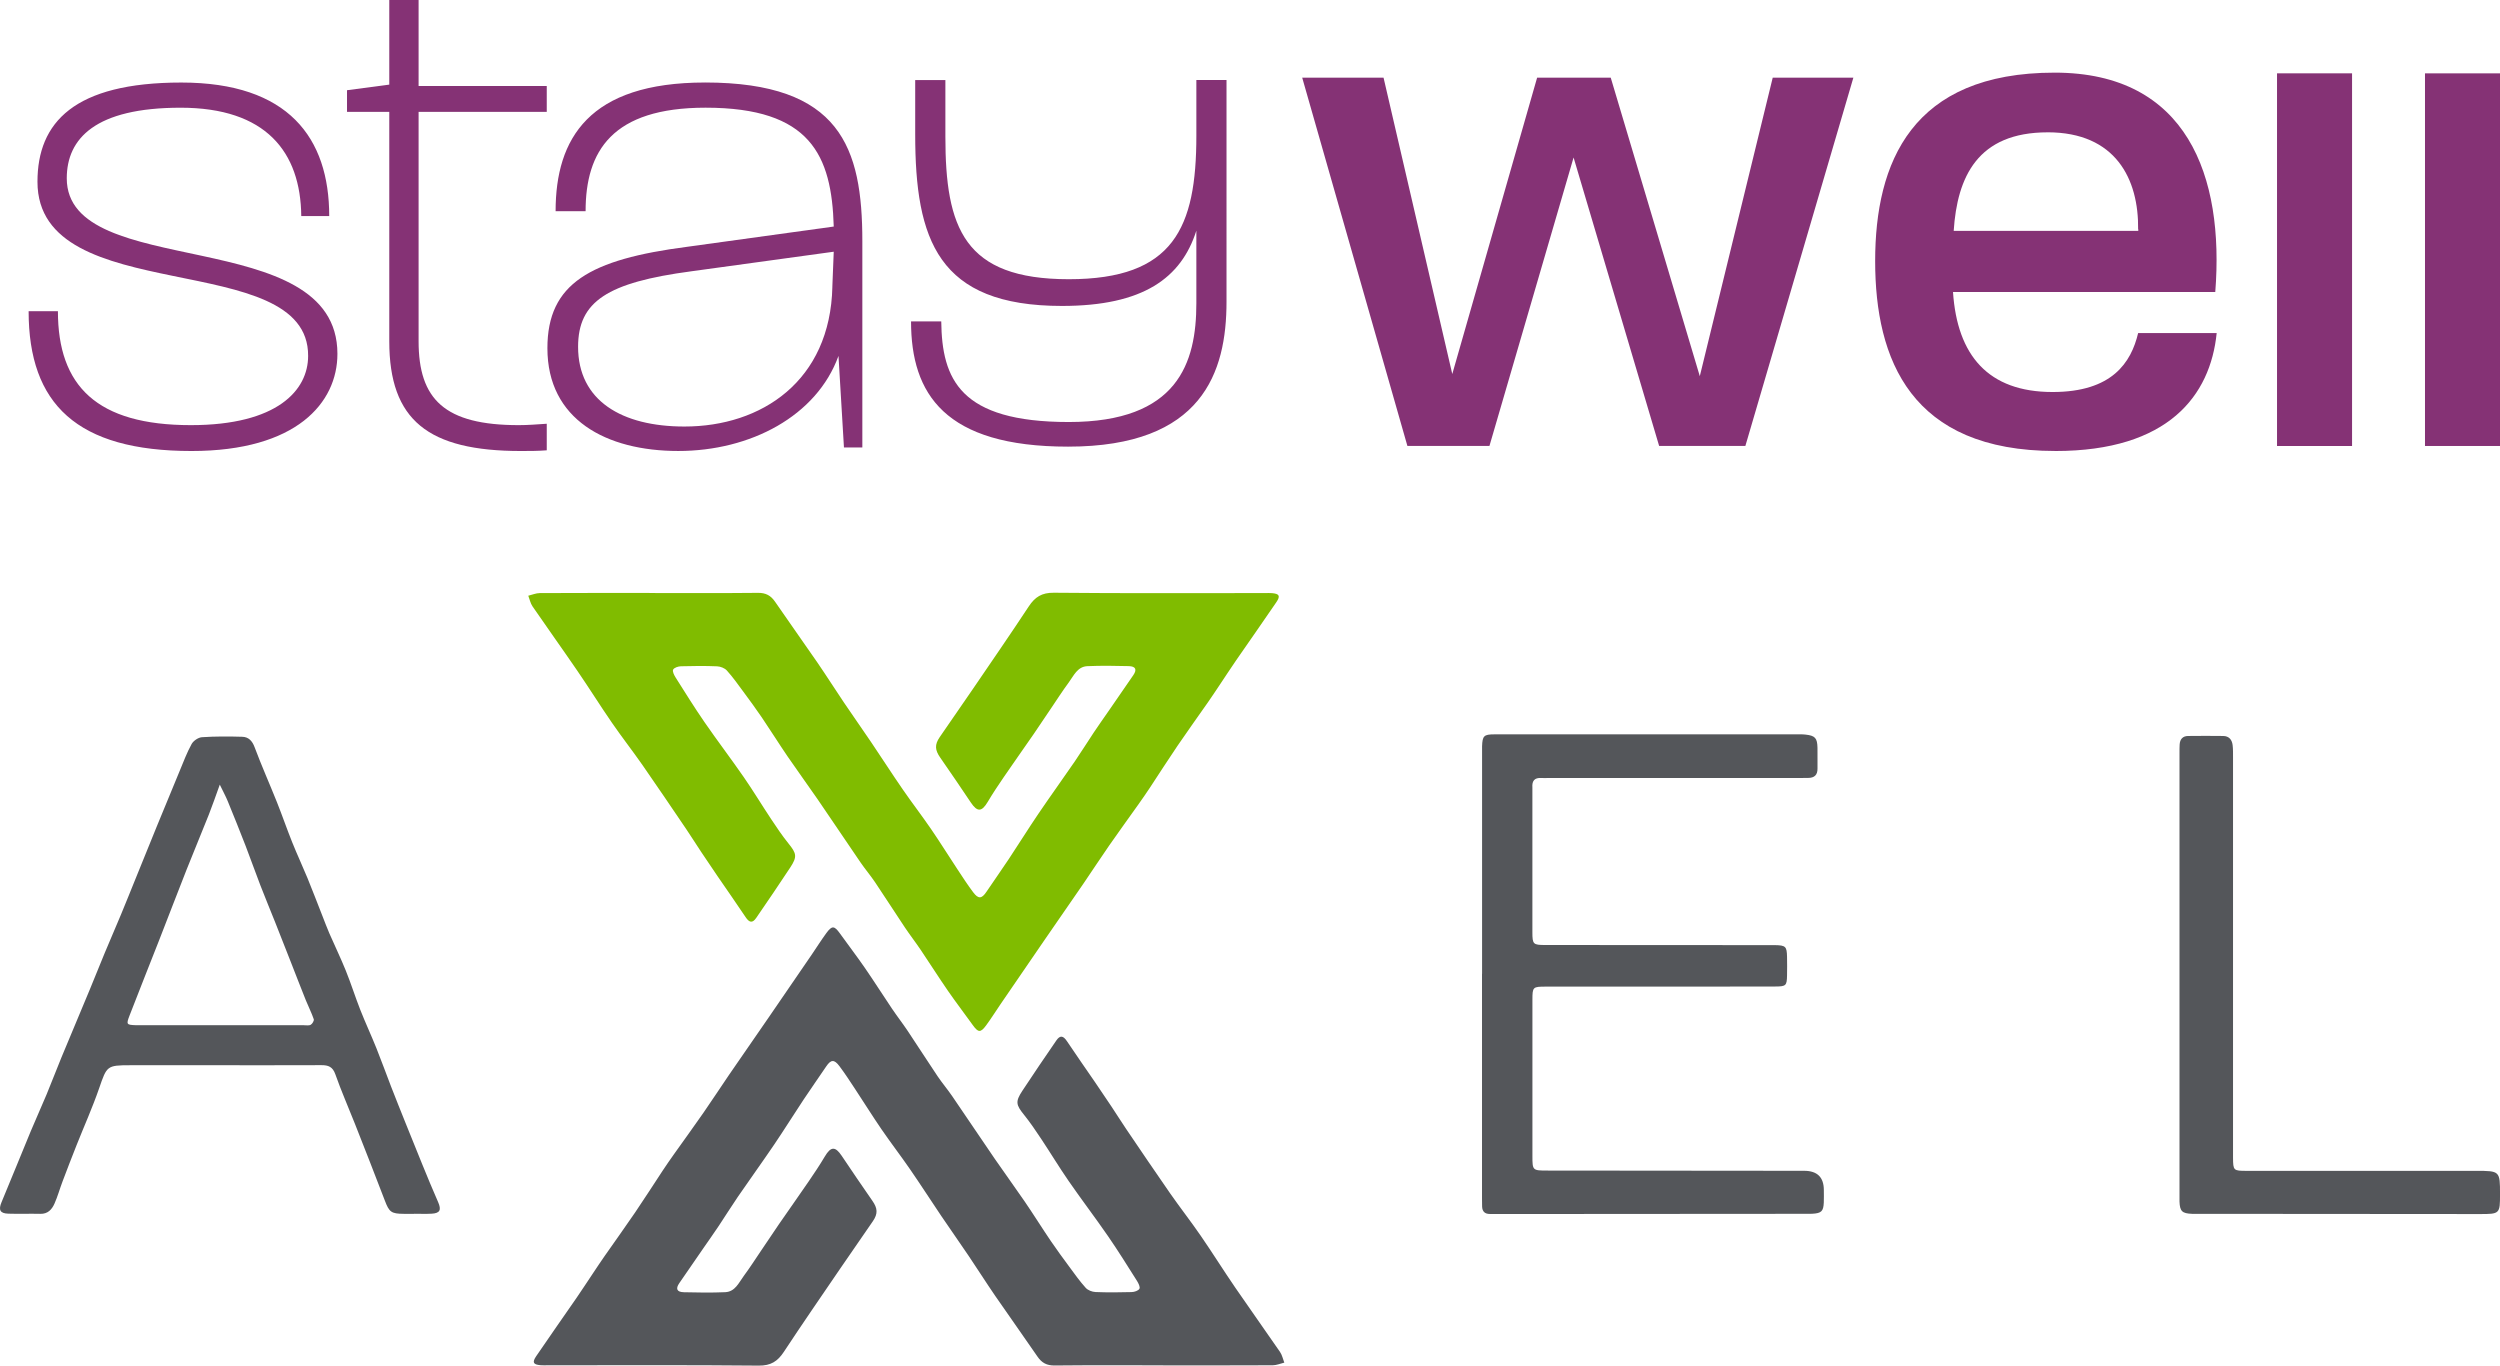
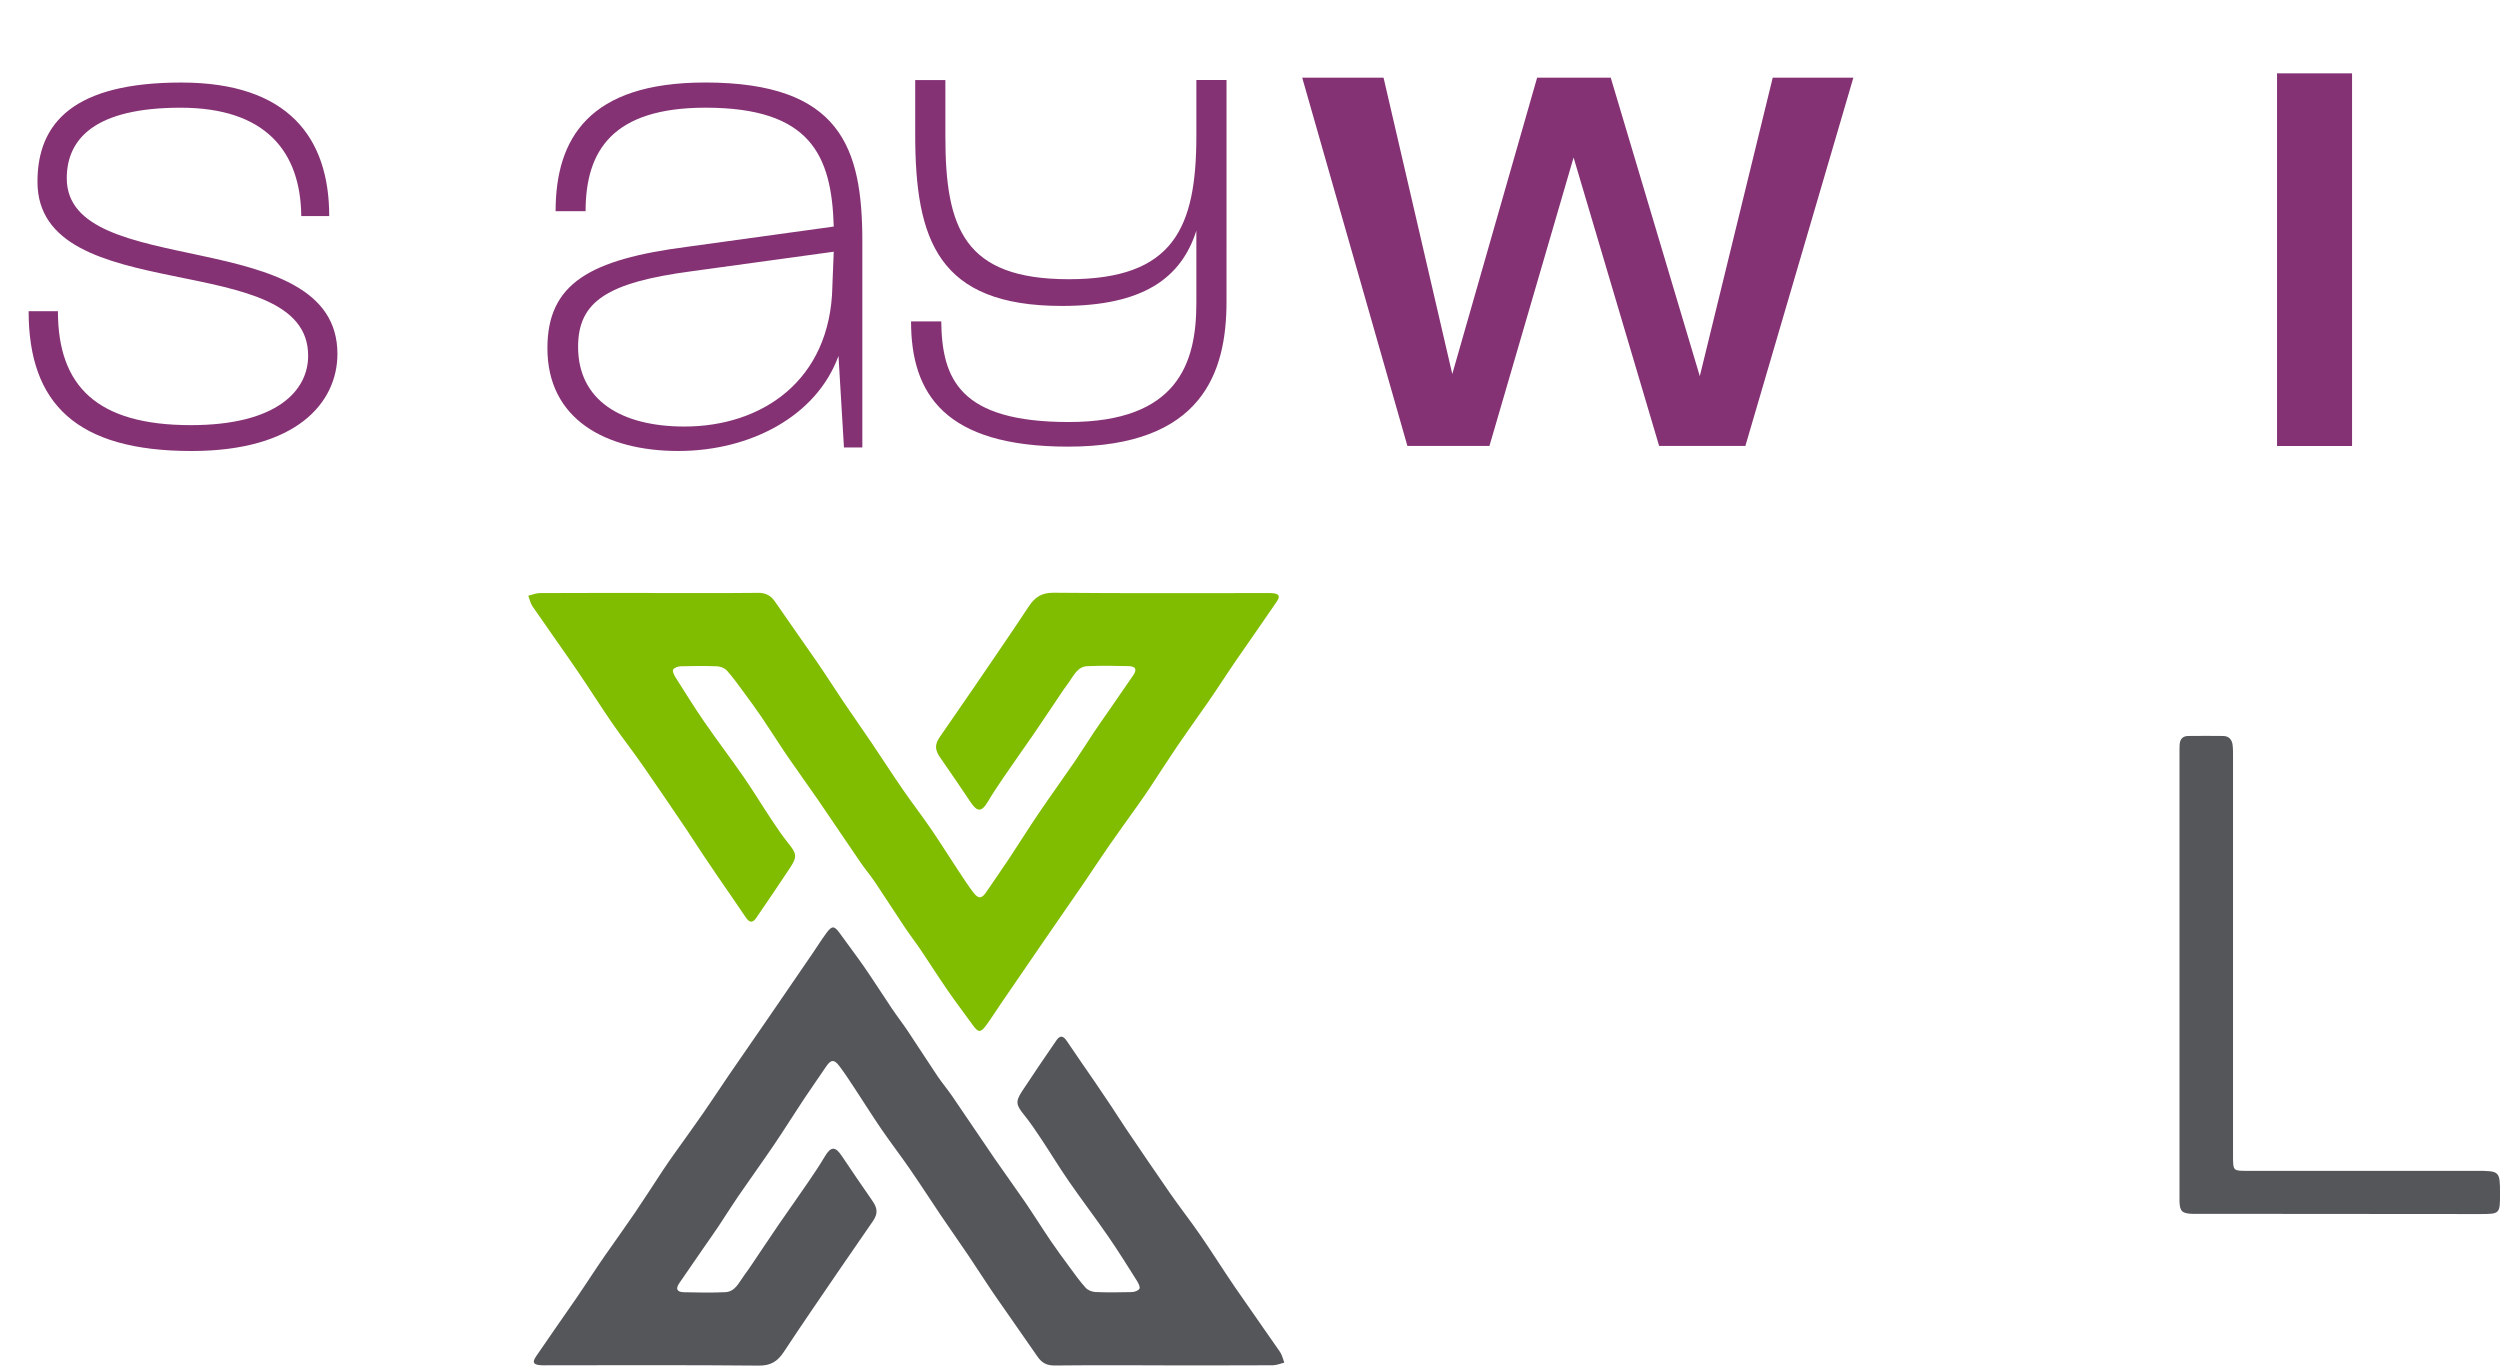
<svg xmlns="http://www.w3.org/2000/svg" id="Layer_2" data-name="Layer 2" viewBox="0 0 1042.83 569.62">
  <defs>
    <style>
      .cls-1 {
        fill: #54565a;
      }

      .cls-1, .cls-2, .cls-3 {
        stroke-width: 0px;
      }

      .cls-2 {
        fill: #853275;
      }

      .cls-3 {
        fill: #80bc00;
      }
    </style>
  </defs>
  <g id="Layer_1-2" data-name="Layer 1">
    <g>
      <path class="cls-2" d="m27.85,74.38c0-16.62,11.94-29.45,47.49-29.45s50.06,18.38,50.33,45.21h11.66c0-32.68-17.05-55.71-61.7-55.71S15.63,51.04,15.63,75.83c0,53.38,113.17,27.12,112.9,72.64,0,14.29-12.8,28.87-48.92,28.87-39.24,0-55.45-16.33-55.45-47.54h-12.22c0,38.79,20.18,58.33,67.96,58.33,43.78,0,60.85-20.12,60.85-40.53,0-54.55-112.9-30.04-112.9-73.21Z" />
-       <path class="cls-2" d="m228.07,46.66v-10.79h-53.46V0h-12.23v35.3l-17.63,2.33v9.04h17.63v95.67c0,32.96,16.21,45.79,54.89,45.79,3.41,0,7.1,0,10.8-.29v-11.08c-4.27.29-7.96.58-11.67.58-30.99,0-41.79-10.78-41.79-34.99V46.66h53.46Z" />
      <path class="cls-2" d="m294.04,34.42c-48.34,0-62.28,23.34-62.28,53.67h12.51c0-25.09,11.09-43.17,50.04-43.17,43.8,0,52.61,19.83,53.47,49.58l-61.15,8.45c-40.38,5.25-58.29,15.18-58.29,42.3,0,29.74,24.47,42.87,54.6,42.87s57.73-14.58,66.82-39.66l2.28,38.2h7.67v-86.05c0-39.08-9.09-66.2-65.68-66.2Zm53.17,85.17c-.85,39.37-29.57,58.33-61.7,58.33-26.17,0-44.37-10.79-44.37-33.25,0-18.95,12.23-26.84,47.21-31.5l59.43-8.17-.58,14.59Z" />
      <path class="cls-2" d="m499.04,33.38v23.22c0,38.45-9.44,59.87-53.21,59.87s-51.48-21.41-51.48-59.56v-23.52h-12.59v22.63c0,44.02,9.43,71.6,61.21,71.6,34.04,0,49.78-11.73,56.07-31.39v30.23c0,24.94-7.71,49.58-53.21,49.58s-52.91-17.9-53.2-41.96h-12.6c0,30.23,14.03,52.23,65.52,52.23,56.07,0,66.07-31.09,66.07-60.44V33.38h-12.59Z" />
      <path class="cls-2" d="m728.06,186.02h-35.98l-35.69-120.32-35.1,120.32h-34.22l-43.88-153.62h33.93l28.67,123.62,35.39-123.62h30.71l37.15,124.52,30.42-124.52h33.64l-45.05,153.62Z" />
-       <path class="cls-2" d="m857.37,188.12c-60.26,0-75.18-38.11-75.18-79.21s15.21-78.61,74.88-78.61c55.29,0,70.79,43.21,66.99,91.51h-109.4c1.76,26.4,14.63,41.71,41.54,41.71,24.86,0,32.76-12.3,35.69-24.6h32.76c-2.63,26.1-20.18,49.21-67.28,49.21Zm-3.22-132.92c-29.25,0-37.73,18.6-39.2,41.1h76.93s.29,0,0-.3c0,0,.29-.3,0-.3.29-21-9.36-40.51-37.73-40.51Z" />
      <path class="cls-2" d="m949.82,30.6v155.43h31.3V30.6h-31.3Z" />
-       <path class="cls-2" d="m1011.54,30.6v155.43h31.3V30.6h-31.3Z" />
    </g>
    <g>
      <path class="cls-1" d="m485.21,569.52c-15.1,0-30.19-.09-45.29.07-3.28.04-5.37-1.11-7.15-3.71-5.83-8.5-11.83-16.89-17.67-25.38-3.77-5.5-7.34-11.14-11.07-16.67-3.75-5.56-7.63-11.04-11.38-16.59-4.38-6.49-8.61-13.08-13.06-19.53-3.87-5.62-8.04-11.03-11.9-16.66-3.78-5.52-7.31-11.2-11-16.78-2.12-3.22-4.22-6.46-6.53-9.54-2.2-2.94-3.57-2.78-5.52.11-3.1,4.61-6.32,9.14-9.39,13.77-4.15,6.25-8.11,12.63-12.32,18.84-4.97,7.33-10.15,14.5-15.16,21.8-2.72,3.97-5.25,8.07-7.92,12.07-2.05,3.07-4.2,6.09-6.3,9.13-3.4,4.93-6.81,9.86-10.2,14.8-1.61,2.34-1.03,3.7,1.9,3.78,5.75.15,11.51.23,17.25-.02,4.16-.18,5.68-3.97,7.76-6.78,2.54-3.43,4.84-7.03,7.23-10.56,2.48-3.67,4.92-7.36,7.43-11.01,4.12-5.97,8.32-11.88,12.41-17.86,2.33-3.41,4.63-6.84,6.73-10.39,2.5-4.22,4.34-4.32,7.05-.28,4.21,6.29,8.47,12.55,12.79,18.76,2.18,3.13,2.37,5.35.2,8.52-4.52,6.6-9.1,13.14-13.61,19.75-7.88,11.56-15.83,23.07-23.53,34.76-2.6,3.94-5.42,5.77-10.48,5.72-29.33-.29-58.66-.14-87.99-.14-1.01,0-2.02.06-3.02-.03-3.03-.26-3.57-1.16-1.79-3.78,5.55-8.18,11.26-16.24,16.86-24.37,2.34-3.4,4.58-6.86,6.88-10.29,1.58-2.36,3.14-4.73,4.77-7.06,4.24-6.08,8.58-12.09,12.74-18.21,3.93-5.78,7.68-11.67,11.53-17.5,1.5-2.26,3.04-4.49,4.61-6.7,4.11-5.79,8.29-11.53,12.34-17.36,3.66-5.27,7.15-10.65,10.77-15.94,5.48-8,11.04-15.96,16.53-23.95,6.01-8.73,11.99-17.49,17.98-26.24,2.02-2.96,3.93-6.01,6.05-8.9,2.33-3.16,3.3-3.04,5.61.18,3.41,4.76,6.98,9.41,10.31,14.23,3.89,5.63,7.55,11.42,11.37,17.09,2.15,3.19,4.52,6.24,6.66,9.44,4.18,6.25,8.21,12.58,12.41,18.82,1.91,2.83,4.14,5.45,6.07,8.27,5.98,8.73,11.85,17.53,17.84,26.26,4.1,5.97,8.38,11.8,12.46,17.77,3.7,5.42,7.18,11,10.86,16.43,2.49,3.67,5.13,7.24,7.76,10.81,2.19,2.97,4.33,6,6.8,8.73.91,1.01,2.67,1.69,4.08,1.75,5.02.21,10.06.16,15.09.02,1.14-.03,2.78-.56,3.24-1.39.39-.7-.4-2.29-1.01-3.26-3.96-6.26-7.87-12.56-12.07-18.65-5.34-7.74-11.05-15.23-16.4-22.97-3.98-5.75-7.59-11.75-11.46-17.57-2.28-3.43-4.58-6.86-7.16-10.06-3.39-4.2-3.73-5.51-.73-10.07,4.63-7.05,9.39-14.01,14.16-20.97,1.58-2.31,2.89-2.04,4.46.32,3.79,5.71,7.75,11.3,11.62,16.96,2.34,3.42,4.65,6.85,6.95,10.3,2.05,3.08,4,6.21,6.07,9.27,6.09,8.97,12.15,17.97,18.35,26.87,4.16,5.97,8.65,11.7,12.77,17.69,4.92,7.14,9.52,14.51,14.42,21.66,6.15,8.99,12.5,17.84,18.67,26.83.89,1.29,1.21,2.97,1.79,4.47-1.6.38-3.2,1.09-4.8,1.1-15.24.08-30.48.05-45.72.05Z" />
-       <path class="cls-1" d="m618.22,406.19c0-30.62,0-61.25,0-91.87,0-1.01-.03-2.01,0-3.02.16-4.34.74-4.97,5.11-4.98,18.69-.03,37.38-.01,56.07-.01,23.15,0,46.3,0,69.44,0,1.44,0,2.88-.05,4.31.11,3.98.43,4.9,1.45,4.98,5.5.06,2.87-.04,5.75.01,8.63.05,2.73-1.31,3.94-3.94,3.95-1.44,0-2.88.03-4.31.03-34.65,0-69.3,0-103.95,0-1.01,0-2.02.06-3.02,0-2.84-.19-3.92,1.24-3.71,3.92.03.43,0,.86,0,1.29,0,19.7-.01,39.39,0,59.09,0,5.06.3,5.36,5.38,5.36,31.06.03,62.11.04,93.17.05.86,0,1.73-.01,2.59,0,4.5.08,5,.54,5.08,4.92.05,2.59.05,5.18,0,7.76-.08,4.21-.44,4.56-4.82,4.58-11.5.04-23,.05-34.51.05-20.42,0-40.83,0-61.25,0-5.48,0-5.62.13-5.63,5.5-.01,21.71,0,43.42,0,65.13,0,6.08.05,6.1,6.37,6.1,35.66.03,71.31.06,106.97.1q8.22,0,8.22,8.06c0,1.73.06,3.45-.02,5.18-.16,3.63-1,4.45-4.71,4.67-1,.06-2.01.03-3.02.03-42.85.03-85.69.06-128.54.09-1.01,0-2.01-.02-3.02-.02-2.12,0-3.19-1.06-3.24-3.16-.03-1.15-.04-2.3-.04-3.45,0-31.2,0-62.4,0-93.6Z" />
-       <path class="cls-1" d="m172.74,506.33c-1.44,0-2.87,0-4.31,0-5.24-.03-6.09-.76-7.89-5.5-4.08-10.7-8.28-21.37-12.48-32.03-2.72-6.91-5.73-13.71-8.19-20.71-1.1-3.12-2.93-3.79-5.81-3.78-14.52.06-29.03.03-43.55.03-12.07,0-24.15,0-36.22,0-9.7,0-9.74.33-12.91,9.54-2.78,8.07-6.3,15.89-9.45,23.83-2,5.04-3.95,10.09-5.86,15.16-1.16,3.06-2.03,6.25-3.36,9.23-1.08,2.42-2.77,4.31-5.89,4.23-4.45-.11-8.91.08-13.36-.07-3.49-.11-4.15-1.59-2.83-4.76,4.13-9.85,8.1-19.78,12.2-29.64,2.13-5.12,4.45-10.16,6.58-15.28,2.13-5.13,4.09-10.33,6.21-15.47,3.92-9.49,7.93-18.95,11.87-28.43,2.08-5,4.06-10.04,6.14-15.04,2.25-5.4,4.59-10.76,6.84-16.16,2.08-5,4.08-10.03,6.12-15.05,2.95-7.27,5.88-14.54,8.85-21.8,3.13-7.65,6.28-15.3,9.46-22.93,1.59-3.82,3.04-7.73,5.03-11.34.75-1.37,2.78-2.74,4.32-2.85,5.58-.37,11.2-.35,16.79-.18,2.62.08,4.16,1.66,5.17,4.36,2.89,7.74,6.26,15.29,9.33,22.97,2.21,5.54,4.14,11.19,6.37,16.73,2.01,5.02,4.31,9.92,6.37,14.92,2.16,5.27,4.18,10.6,6.27,15.9.94,2.39,1.83,4.8,2.85,7.15,2.26,5.19,4.74,10.3,6.86,15.55,2.17,5.38,3.91,10.92,6.03,16.32,2.13,5.4,4.58,10.66,6.74,16.04,2.12,5.27,4.03,10.62,6.08,15.91,2.01,5.18,4.08,10.33,6.15,15.48,2.28,5.68,4.55,11.36,6.88,17.02,2.16,5.27,4.32,10.54,6.62,15.76,1.42,3.23.8,4.63-2.67,4.83-2.44.14-4.88.03-7.33.03v.02Zm-81.06-179.03c-1.76,4.84-3.06,8.7-4.56,12.48-3.04,7.68-6.25,15.3-9.29,22.98-3.87,9.8-7.62,19.65-11.46,29.46-4.1,10.47-8.28,20.9-12.33,31.39-1.46,3.77-1.27,3.9,2.79,4.04.43.01.86,0,1.29,0,22.84,0,45.68,0,68.52,0,1,0,2.17.25,2.96-.18.68-.37,1.49-1.73,1.28-2.32-.91-2.68-2.23-5.22-3.29-7.86-2.12-5.28-4.16-10.59-6.24-15.89-2.18-5.57-4.36-11.14-6.57-16.69-2.05-5.15-4.18-10.26-6.18-15.43-2.1-5.44-4.03-10.95-6.13-16.39-2.42-6.25-4.92-12.46-7.46-18.66-.84-2.05-1.92-4.01-3.33-6.93Z" />
      <path class="cls-1" d="m909.14,406.32c0-30.77,0-61.54,0-92.31,0-1.15-.01-2.3.06-3.45.13-2.19,1.26-3.53,3.51-3.56,4.89-.06,9.78-.06,14.66,0,2.41.03,3.66,1.55,3.93,3.8.2,1.71.17,3.44.17,5.17,0,54.64,0,109.28,0,163.92,0,1.01,0,2.01,0,3.02.04,5.35.17,5.49,5.65,5.49,31.92,0,63.84,0,95.76,0,9.88,0,9.96.07,9.96,9.71,0,8.24-.09,8.32-8.54,8.31-38.97-.03-77.93-.06-116.9-.09-1.01,0-2.01.03-3.02,0-4.15-.16-5.09-1.07-5.24-5.1-.03-.86,0-1.73,0-2.59,0-30.77,0-61.54,0-92.31Z" />
    </g>
    <path class="cls-3" d="m270.87,247.37c15.1,0,30.19.09,45.29-.07,3.28-.04,5.37,1.11,7.15,3.71,5.83,8.5,11.83,16.89,17.67,25.38,3.77,5.5,7.34,11.14,11.07,16.67,3.75,5.56,7.63,11.04,11.38,16.59,4.38,6.49,8.61,13.08,13.06,19.53,3.87,5.62,8.04,11.03,11.9,16.66,3.78,5.52,7.31,11.2,11,16.78,2.12,3.22,4.22,6.46,6.53,9.54,2.2,2.94,3.57,2.78,5.52-.11,3.1-4.61,6.32-9.14,9.39-13.77,4.15-6.25,8.11-12.63,12.32-18.84,4.97-7.33,10.15-14.5,15.16-21.8,2.72-3.97,5.25-8.07,7.92-12.07,2.05-3.07,4.2-6.09,6.3-9.13,3.4-4.93,6.81-9.86,10.2-14.8,1.61-2.34,1.03-3.7-1.9-3.78-5.75-.15-11.51-.23-17.25.02-4.16.18-5.68,3.97-7.76,6.78-2.54,3.43-4.84,7.03-7.23,10.56-2.48,3.67-4.92,7.36-7.43,11.01-4.12,5.97-8.32,11.88-12.41,17.86-2.33,3.41-4.63,6.84-6.73,10.39-2.5,4.22-4.34,4.32-7.05.28-4.21-6.29-8.47-12.55-12.79-18.76-2.18-3.13-2.37-5.35-.2-8.52,4.52-6.6,9.1-13.14,13.61-19.75,7.88-11.56,15.83-23.07,23.53-34.76,2.6-3.94,5.42-5.77,10.48-5.72,29.33.29,58.66.14,87.99.14,1.01,0,2.02-.06,3.02.03,3.03.26,3.57,1.16,1.79,3.78-5.55,8.18-11.26,16.24-16.86,24.37-2.34,3.4-4.58,6.86-6.88,10.29-1.58,2.36-3.14,4.73-4.77,7.06-4.24,6.08-8.58,12.09-12.74,18.21-3.93,5.78-7.68,11.67-11.53,17.5-1.5,2.26-3.04,4.49-4.61,6.7-4.11,5.79-8.29,11.53-12.34,17.36-3.66,5.27-7.15,10.65-10.77,15.94-5.48,8-11.04,15.96-16.53,23.95-6.01,8.73-11.99,17.49-17.98,26.24-2.02,2.96-3.93,6.01-6.05,8.9-2.33,3.16-3.3,3.04-5.61-.18-3.41-4.76-6.98-9.41-10.31-14.23-3.89-5.63-7.55-11.42-11.37-17.09-2.15-3.19-4.52-6.24-6.66-9.44-4.18-6.25-8.21-12.58-12.41-18.82-1.91-2.83-4.14-5.45-6.07-8.27-5.98-8.73-11.85-17.53-17.84-26.26-4.1-5.97-8.38-11.8-12.46-17.77-3.7-5.42-7.18-11-10.86-16.43-2.49-3.67-5.13-7.24-7.76-10.81-2.19-2.97-4.33-6-6.8-8.73-.91-1.01-2.67-1.69-4.08-1.75-5.02-.21-10.06-.16-15.09-.02-1.14.03-2.78.56-3.24,1.39-.39.7.4,2.29,1.01,3.26,3.96,6.26,7.87,12.56,12.07,18.65,5.34,7.74,11.05,15.23,16.4,22.97,3.98,5.75,7.59,11.75,11.46,17.57,2.28,3.43,4.58,6.86,7.16,10.06,3.39,4.2,3.73,5.51.73,10.07-4.63,7.05-9.39,14.01-14.16,20.97-1.58,2.31-2.89,2.04-4.46-.32-3.79-5.71-7.75-11.3-11.62-16.96-2.34-3.42-4.65-6.85-6.95-10.3-2.05-3.08-4-6.21-6.07-9.27-6.09-8.97-12.15-17.97-18.35-26.87-4.16-5.97-8.65-11.7-12.77-17.69-4.92-7.14-9.52-14.51-14.42-21.66-6.15-8.99-12.5-17.84-18.67-26.83-.89-1.29-1.21-2.97-1.79-4.47,1.6-.38,3.2-1.09,4.8-1.1,15.24-.08,30.48-.05,45.72-.05Z" />
  </g>
</svg>